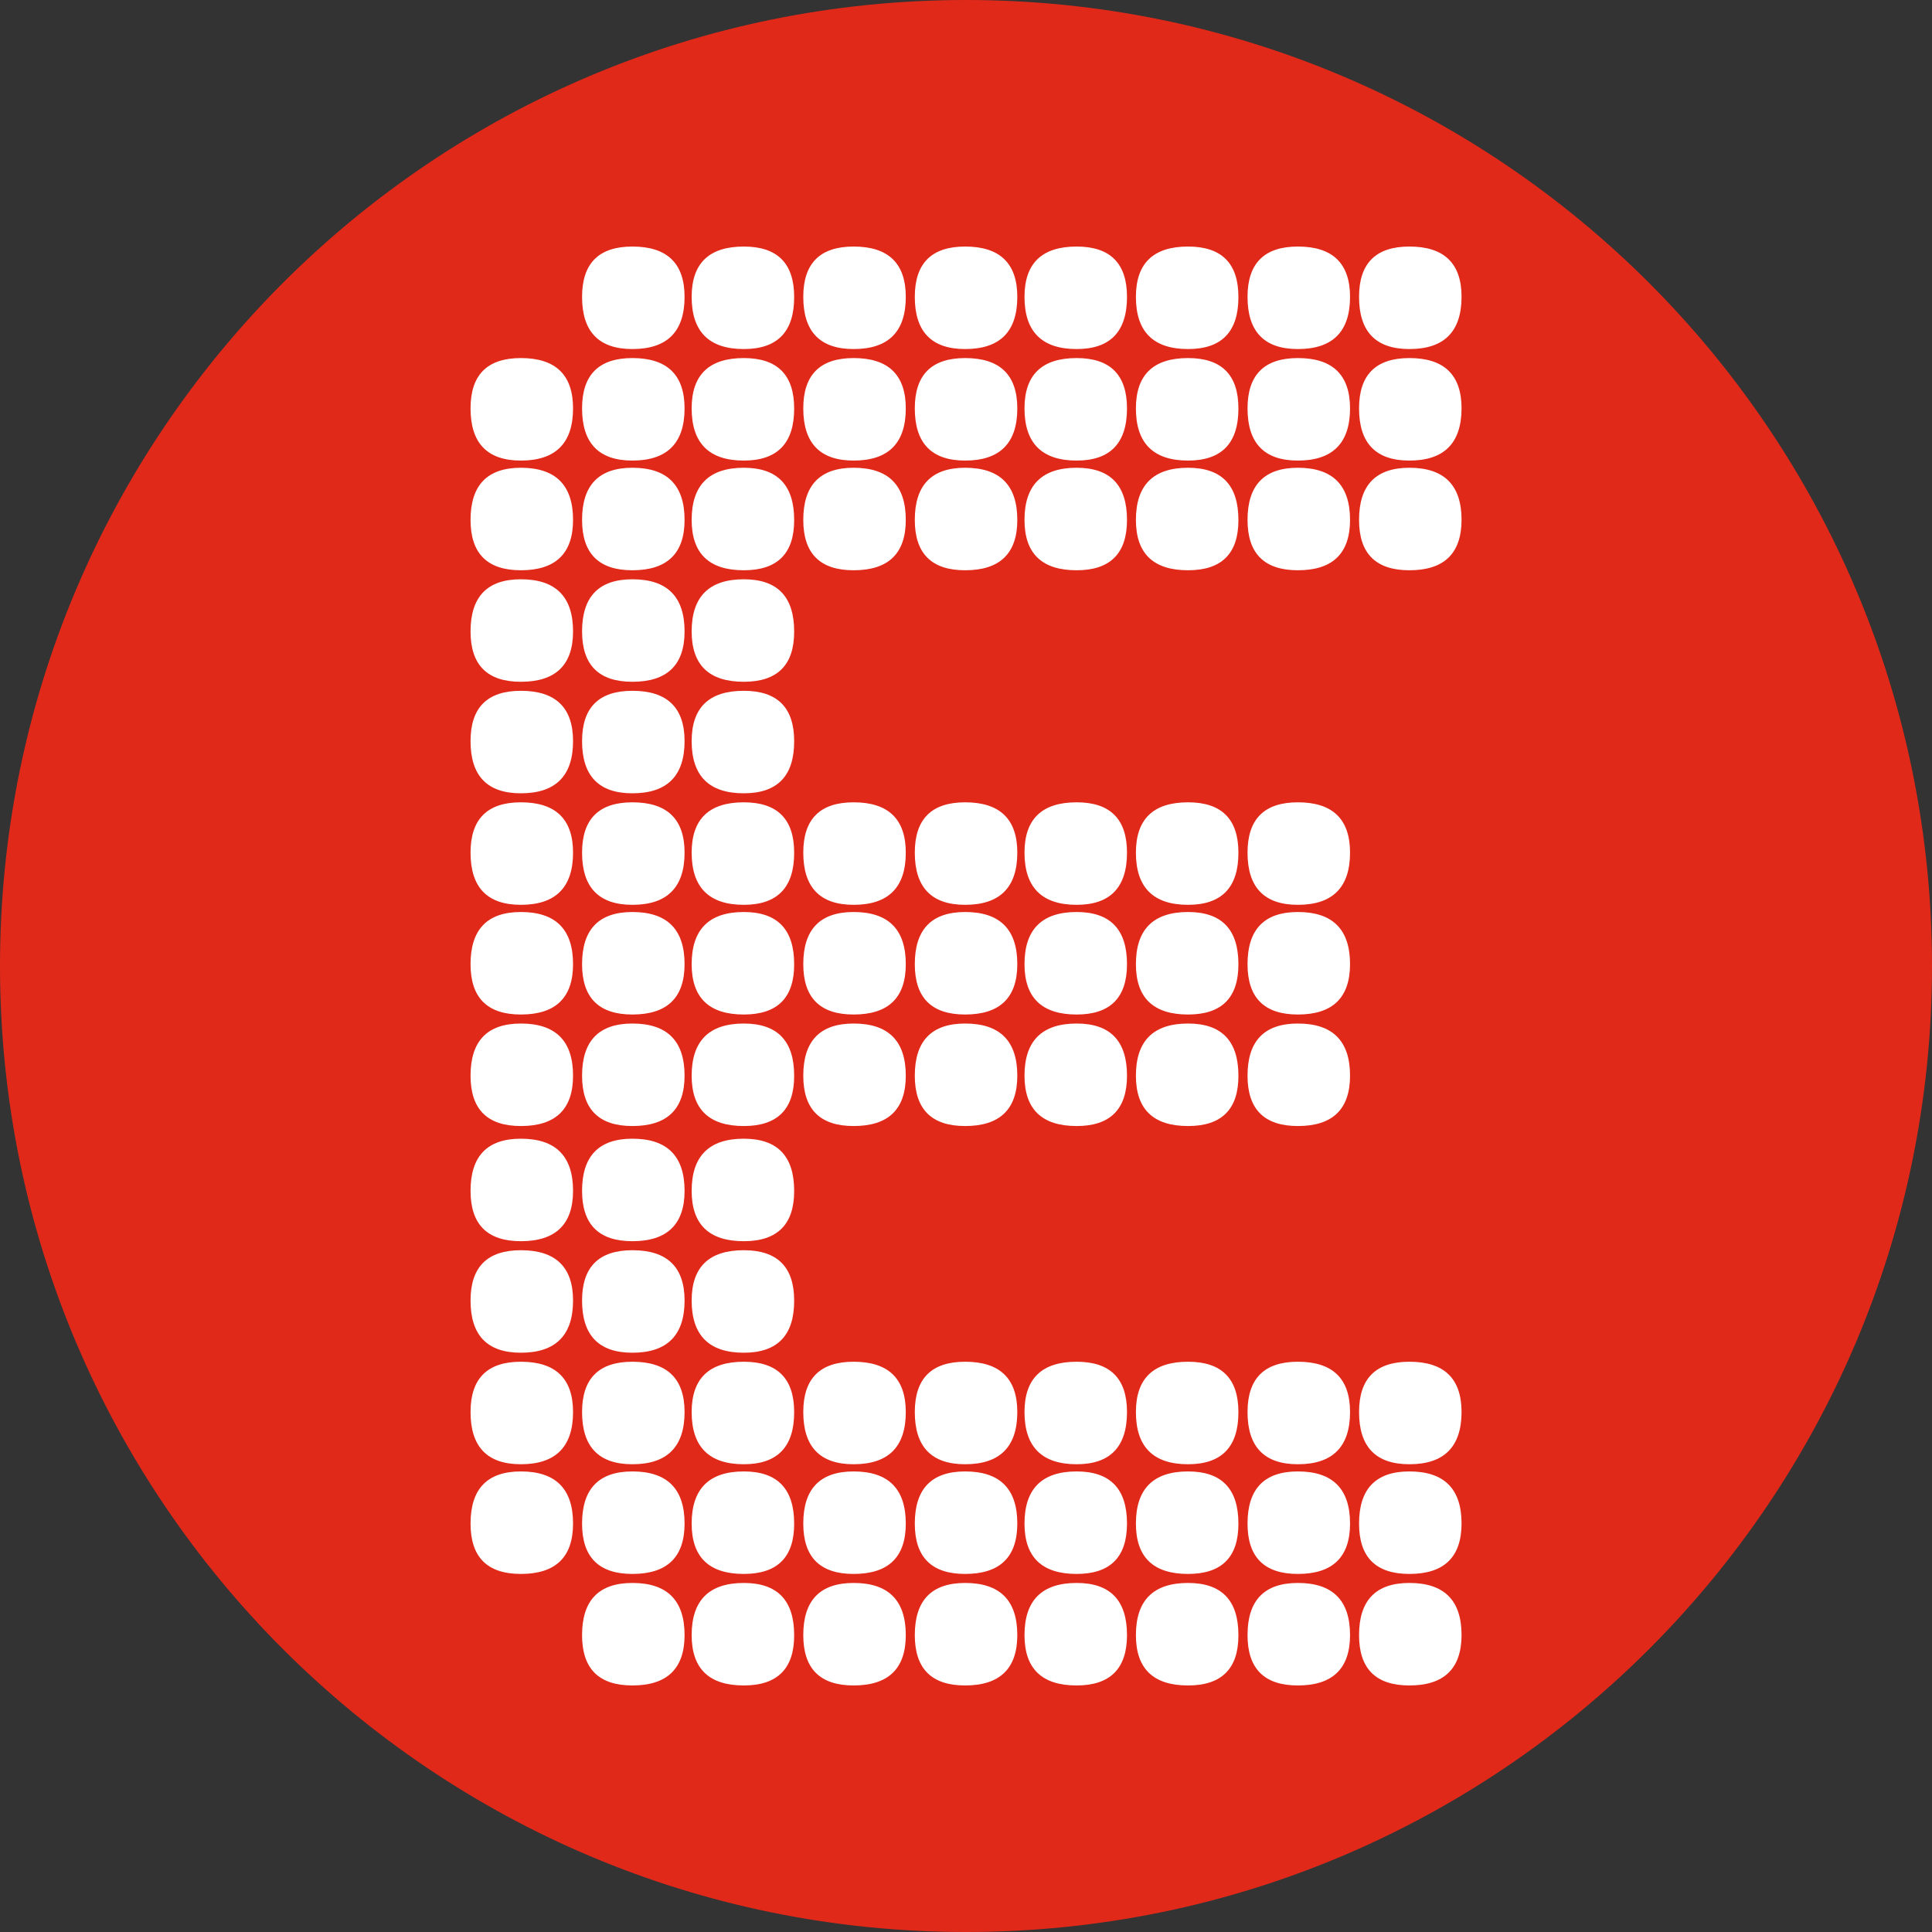
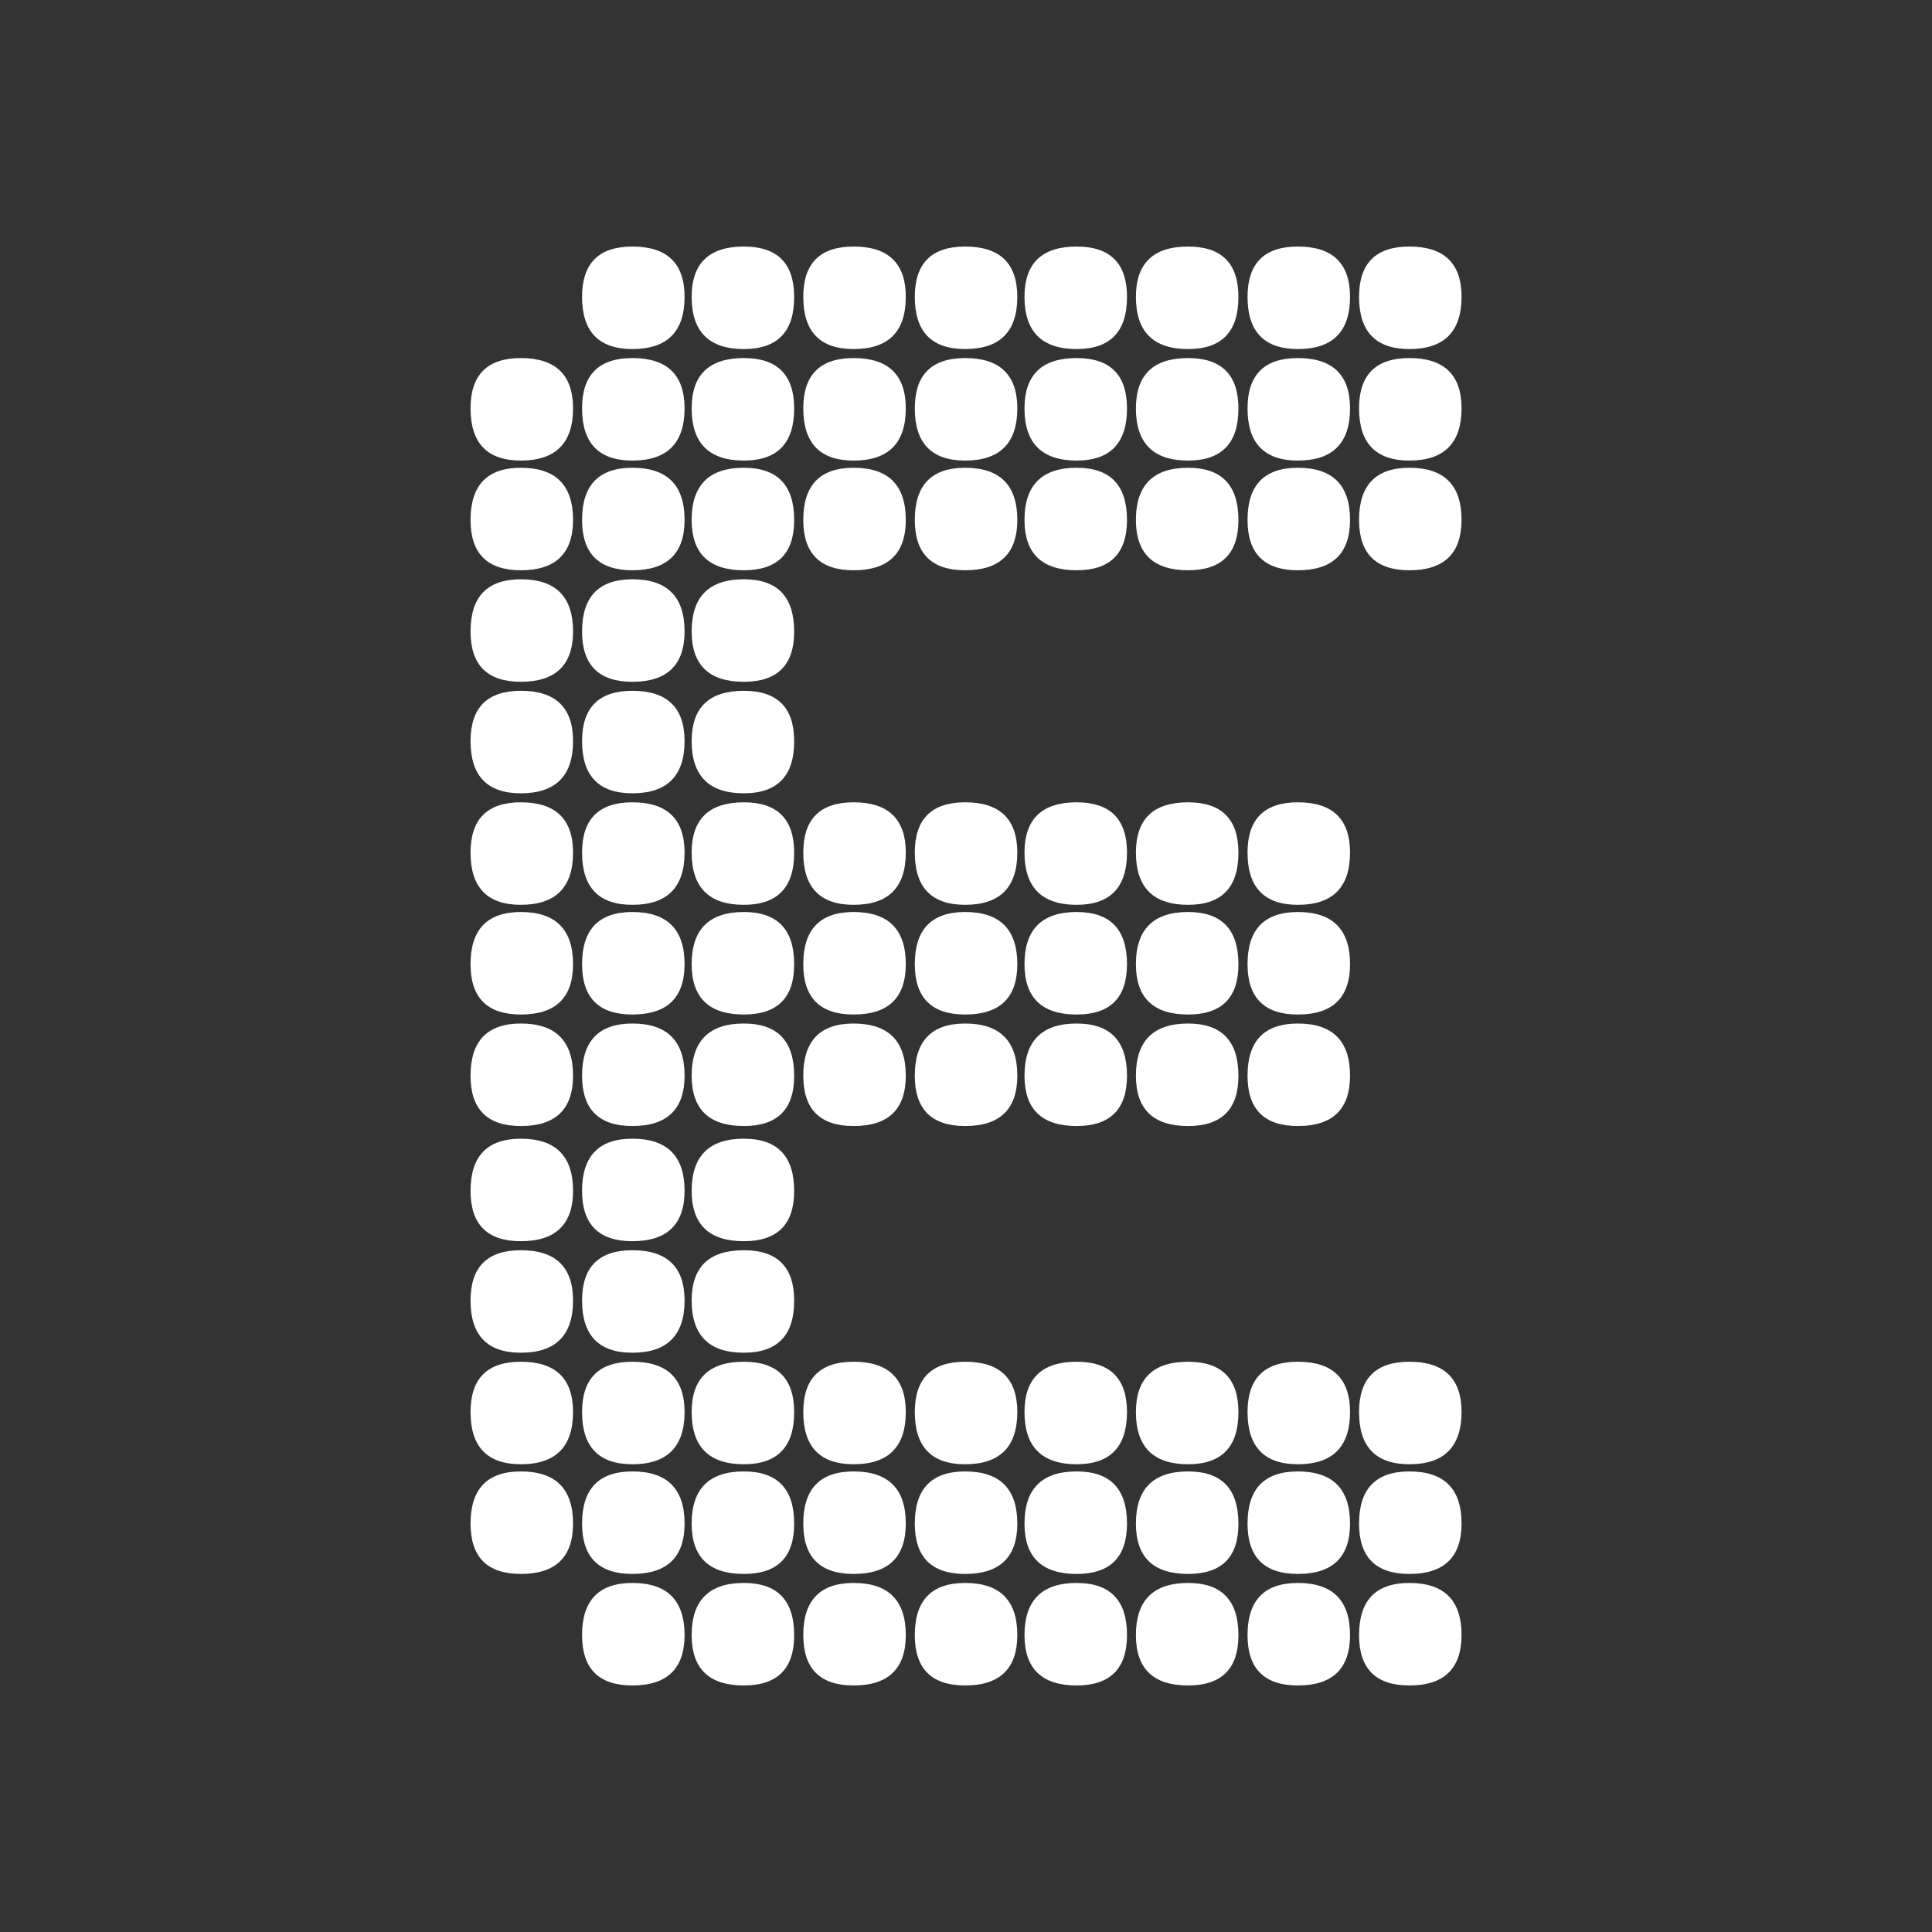
<svg xmlns="http://www.w3.org/2000/svg" xmlns:xlink="http://www.w3.org/1999/xlink" id="Layer_1" x="0px" y="0px" viewBox="0 0 180 180" style="enable-background:new 0 0 180 180;" xml:space="preserve">
  <rect x="0" y="0" width="180" height="180" fill="#333333" stroke="none" />
  <style type="text/css"> .st0{clip-path:url(#SVGID_2_);fill:#E1291A;} .st1{clip-path:url(#SVGID_4_);fill:#FFFFFF;} </style>
  <g>
    <defs>
-       <rect id="SVGID_1_" width="180" height="180" />
-     </defs>
+       </defs>
    <clipPath id="SVGID_2_">
      <use xlink:href="#SVGID_1_" style="overflow:visible;" />
    </clipPath>
-     <path class="st0" d="M90,180c49.71,0,90-40.29,90-90S139.71,0,90,0S0,40.29,0,90S40.29,180,90,180" />
  </g>
  <g>
    <defs>
      <circle id="SVGID_3_" cx="90" cy="90" r="90" />
    </defs>
    <clipPath id="SVGID_4_">
      <use xlink:href="#SVGID_3_" style="overflow:visible;" />
    </clipPath>
    <path class="st1" d="M48.53,42.91c-3.13,0-4.69-1.62-4.69-4.86c0-3.13,1.56-4.69,4.69-4.69c3.24,0,4.86,1.57,4.86,4.69 C53.39,41.29,51.76,42.91,48.53,42.91 M48.53,53.13c-3.13,0-4.69-1.56-4.69-4.69c0-3.24,1.56-4.86,4.69-4.86 c3.24,0,4.86,1.62,4.86,4.86C53.39,51.57,51.76,53.13,48.53,53.13 M48.53,63.52c-3.13,0-4.69-1.56-4.69-4.69 c0-3.24,1.56-4.86,4.69-4.86c3.24,0,4.86,1.62,4.86,4.86C53.39,61.96,51.76,63.52,48.53,63.52 M48.53,73.91 c-3.13,0-4.69-1.62-4.69-4.86c0-3.13,1.56-4.69,4.69-4.69c3.24,0,4.86,1.57,4.86,4.69C53.39,72.29,51.76,73.91,48.53,73.91 M48.53,84.3c-3.13,0-4.69-1.62-4.69-4.86c0-3.13,1.56-4.69,4.69-4.69c3.24,0,4.86,1.57,4.86,4.69 C53.39,82.68,51.76,84.3,48.53,84.3 M48.53,94.52c-3.13,0-4.69-1.56-4.69-4.69c0-3.24,1.56-4.86,4.69-4.86 c3.24,0,4.86,1.62,4.86,4.86C53.39,92.96,51.76,94.52,48.53,94.52 M48.53,104.91c-3.13,0-4.69-1.56-4.69-4.69 c0-3.24,1.56-4.86,4.69-4.86c3.24,0,4.86,1.62,4.86,4.86C53.39,103.35,51.76,104.91,48.53,104.91 M48.53,115.64 c-3.13,0-4.69-1.56-4.69-4.69c0-3.24,1.56-4.86,4.69-4.86c3.24,0,4.86,1.62,4.86,4.86C53.39,114.07,51.76,115.64,48.53,115.64 M48.53,126.03c-3.13,0-4.69-1.62-4.69-4.86c0-3.13,1.56-4.69,4.69-4.69c3.24,0,4.86,1.57,4.86,4.69 C53.39,124.41,51.76,126.03,48.53,126.03 M48.53,136.42c-3.13,0-4.69-1.62-4.69-4.86c0-3.13,1.56-4.69,4.69-4.69 c3.24,0,4.86,1.57,4.86,4.69C53.39,134.8,51.76,136.42,48.53,136.42 M48.53,146.64c-3.13,0-4.69-1.56-4.69-4.69 c0-3.24,1.56-4.86,4.69-4.86c3.24,0,4.86,1.62,4.86,4.86C53.39,145.08,51.76,146.64,48.53,146.64 M58.92,32.52 c-3.13,0-4.69-1.62-4.69-4.86c0-3.13,1.56-4.69,4.69-4.69c3.24,0,4.86,1.57,4.86,4.69C63.78,30.91,62.15,32.52,58.92,32.52 M58.92,42.91c-3.13,0-4.69-1.62-4.69-4.86c0-3.13,1.56-4.69,4.69-4.69c3.24,0,4.86,1.57,4.86,4.69 C63.78,41.29,62.15,42.91,58.92,42.91 M58.92,53.13c-3.13,0-4.69-1.56-4.69-4.69c0-3.24,1.56-4.86,4.69-4.86 c3.24,0,4.86,1.62,4.86,4.86C63.78,51.57,62.15,53.13,58.92,53.13 M58.92,63.52c-3.13,0-4.69-1.56-4.69-4.69 c0-3.24,1.56-4.86,4.69-4.86c3.24,0,4.86,1.62,4.86,4.86C63.78,61.96,62.15,63.52,58.92,63.52 M58.92,73.91 c-3.13,0-4.69-1.62-4.69-4.86c0-3.13,1.56-4.69,4.69-4.69c3.24,0,4.86,1.57,4.86,4.69C63.78,72.29,62.15,73.91,58.92,73.91 M58.92,84.3c-3.13,0-4.69-1.62-4.69-4.86c0-3.13,1.56-4.69,4.69-4.69c3.24,0,4.86,1.57,4.86,4.69 C63.78,82.68,62.15,84.3,58.92,84.3 M58.92,94.52c-3.13,0-4.69-1.56-4.69-4.69c0-3.24,1.56-4.86,4.69-4.86 c3.24,0,4.86,1.62,4.86,4.86C63.78,92.96,62.15,94.52,58.92,94.52 M58.92,104.91c-3.13,0-4.69-1.56-4.69-4.69 c0-3.24,1.56-4.86,4.69-4.86c3.24,0,4.86,1.62,4.86,4.86C63.78,103.35,62.15,104.91,58.92,104.91 M58.92,115.64 c-3.13,0-4.69-1.56-4.69-4.69c0-3.24,1.56-4.86,4.69-4.86c3.24,0,4.86,1.62,4.86,4.86C63.78,114.07,62.15,115.64,58.92,115.64 M58.92,126.03c-3.13,0-4.69-1.62-4.69-4.86c0-3.13,1.56-4.69,4.69-4.69c3.24,0,4.86,1.57,4.86,4.69 C63.78,124.41,62.15,126.03,58.92,126.03 M58.92,136.42c-3.13,0-4.69-1.62-4.69-4.86c0-3.13,1.56-4.69,4.69-4.69 c3.24,0,4.86,1.57,4.86,4.69C63.78,134.8,62.15,136.42,58.92,136.42 M58.92,146.64c-3.13,0-4.69-1.56-4.69-4.69 c0-3.24,1.56-4.86,4.69-4.86c3.24,0,4.86,1.62,4.86,4.86C63.78,145.08,62.15,146.64,58.92,146.64 M58.92,157.03 c-3.13,0-4.69-1.56-4.69-4.69c0-3.24,1.56-4.86,4.69-4.86c3.24,0,4.86,1.62,4.86,4.86C63.78,155.46,62.15,157.03,58.92,157.03 M69.3,32.52c-3.24,0-4.86-1.62-4.86-4.86c0-3.13,1.62-4.69,4.86-4.69c3.13,0,4.69,1.57,4.69,4.69C74,30.91,72.43,32.52,69.3,32.52 M69.3,42.91c-3.24,0-4.86-1.62-4.86-4.86c0-3.13,1.62-4.69,4.86-4.69c3.13,0,4.69,1.57,4.69,4.69C74,41.29,72.43,42.91,69.3,42.91 M69.3,53.13c-3.24,0-4.86-1.56-4.86-4.69c0-3.24,1.62-4.86,4.86-4.86c3.13,0,4.69,1.62,4.69,4.86C74,51.57,72.43,53.13,69.3,53.13 M69.3,63.52c-3.24,0-4.86-1.56-4.86-4.69c0-3.24,1.62-4.86,4.86-4.86c3.13,0,4.69,1.62,4.69,4.86C74,61.96,72.43,63.52,69.3,63.52 M69.3,73.91c-3.24,0-4.86-1.62-4.86-4.86c0-3.13,1.62-4.69,4.86-4.69c3.13,0,4.69,1.57,4.69,4.69C74,72.29,72.43,73.91,69.3,73.91 M69.3,84.3c-3.24,0-4.86-1.62-4.86-4.86c0-3.13,1.62-4.69,4.86-4.69c3.13,0,4.69,1.57,4.69,4.69C74,82.68,72.43,84.3,69.3,84.3 M69.3,94.52c-3.24,0-4.86-1.56-4.86-4.69c0-3.24,1.62-4.86,4.86-4.86c3.13,0,4.69,1.62,4.69,4.86C74,92.96,72.43,94.52,69.3,94.52 M69.3,104.91c-3.24,0-4.86-1.56-4.86-4.69c0-3.24,1.62-4.86,4.86-4.86c3.13,0,4.69,1.62,4.69,4.86 C74,103.35,72.43,104.91,69.3,104.91 M69.3,115.64c-3.24,0-4.86-1.56-4.86-4.69c0-3.24,1.62-4.86,4.86-4.86 c3.13,0,4.69,1.62,4.69,4.86C74,114.07,72.43,115.64,69.3,115.64 M69.3,126.03c-3.24,0-4.86-1.62-4.86-4.86 c0-3.13,1.62-4.69,4.86-4.69c3.13,0,4.69,1.57,4.69,4.69C74,124.41,72.43,126.03,69.3,126.03 M69.3,136.42 c-3.24,0-4.86-1.62-4.86-4.86c0-3.13,1.62-4.69,4.86-4.69c3.13,0,4.69,1.57,4.69,4.69C74,134.8,72.43,136.42,69.3,136.42 M69.3,146.64c-3.24,0-4.86-1.56-4.86-4.69c0-3.24,1.62-4.86,4.86-4.86c3.13,0,4.69,1.62,4.69,4.86 C74,145.08,72.43,146.64,69.3,146.64 M69.3,157.03c-3.24,0-4.86-1.56-4.86-4.69c0-3.24,1.62-4.86,4.86-4.86 c3.13,0,4.69,1.62,4.69,4.86C74,155.46,72.43,157.03,69.3,157.03 M79.53,32.52c-3.13,0-4.69-1.62-4.69-4.86 c0-3.13,1.56-4.69,4.69-4.69c3.24,0,4.86,1.57,4.86,4.69C84.39,30.91,82.77,32.52,79.53,32.52 M79.53,42.91 c-3.13,0-4.69-1.62-4.69-4.86c0-3.13,1.56-4.69,4.69-4.69c3.24,0,4.86,1.57,4.86,4.69C84.39,41.29,82.77,42.91,79.53,42.91 M79.53,53.13c-3.13,0-4.69-1.56-4.69-4.69c0-3.24,1.56-4.86,4.69-4.86c3.24,0,4.86,1.62,4.86,4.86 C84.39,51.57,82.77,53.13,79.53,53.13 M79.53,84.3c-3.13,0-4.69-1.62-4.69-4.86c0-3.13,1.56-4.69,4.69-4.69 c3.24,0,4.86,1.57,4.86,4.69C84.39,82.68,82.77,84.3,79.53,84.3 M79.53,94.52c-3.13,0-4.69-1.56-4.69-4.69 c0-3.24,1.56-4.86,4.69-4.86c3.24,0,4.86,1.62,4.86,4.86C84.39,92.96,82.77,94.52,79.53,94.52 M79.53,104.91 c-3.13,0-4.69-1.56-4.69-4.69c0-3.24,1.56-4.86,4.69-4.86c3.24,0,4.86,1.62,4.86,4.86C84.39,103.35,82.77,104.91,79.53,104.91 M79.53,136.42c-3.13,0-4.69-1.62-4.69-4.86c0-3.13,1.56-4.69,4.69-4.69c3.24,0,4.86,1.57,4.86,4.69 C84.39,134.8,82.77,136.42,79.53,136.42 M79.53,146.64c-3.13,0-4.69-1.56-4.69-4.69c0-3.24,1.56-4.86,4.69-4.86 c3.24,0,4.86,1.62,4.86,4.86C84.39,145.08,82.77,146.64,79.53,146.64 M79.53,157.03c-3.13,0-4.69-1.56-4.69-4.69 c0-3.24,1.56-4.86,4.69-4.86c3.24,0,4.86,1.62,4.86,4.86C84.39,155.46,82.77,157.03,79.53,157.03 M89.92,32.52 c-3.13,0-4.69-1.62-4.69-4.86c0-3.13,1.56-4.69,4.69-4.69c3.24,0,4.86,1.57,4.86,4.69C94.78,30.91,93.15,32.52,89.92,32.52 M89.92,42.91c-3.13,0-4.69-1.62-4.69-4.86c0-3.13,1.56-4.69,4.69-4.69c3.24,0,4.86,1.57,4.86,4.69 C94.78,41.29,93.15,42.91,89.92,42.91 M89.92,53.13c-3.13,0-4.69-1.56-4.69-4.69c0-3.24,1.56-4.86,4.69-4.86 c3.24,0,4.86,1.62,4.86,4.86C94.78,51.57,93.15,53.13,89.92,53.13 M89.92,84.3c-3.13,0-4.69-1.62-4.69-4.86 c0-3.13,1.56-4.69,4.69-4.69c3.24,0,4.86,1.57,4.86,4.69C94.78,82.68,93.15,84.3,89.92,84.3 M89.92,94.52 c-3.13,0-4.69-1.56-4.69-4.69c0-3.24,1.56-4.86,4.69-4.86c3.24,0,4.86,1.62,4.86,4.86C94.78,92.96,93.15,94.52,89.92,94.52 M89.92,104.91c-3.13,0-4.69-1.56-4.69-4.69c0-3.24,1.56-4.86,4.69-4.86c3.24,0,4.86,1.62,4.86,4.86 C94.78,103.35,93.15,104.91,89.92,104.91 M89.92,136.42c-3.13,0-4.69-1.62-4.69-4.86c0-3.13,1.56-4.69,4.69-4.69 c3.24,0,4.86,1.57,4.86,4.69C94.78,134.8,93.15,136.42,89.92,136.42 M89.92,146.64c-3.13,0-4.69-1.56-4.69-4.69 c0-3.24,1.56-4.86,4.69-4.86c3.24,0,4.86,1.62,4.86,4.86C94.78,145.08,93.15,146.64,89.92,146.64 M89.92,157.03 c-3.13,0-4.69-1.56-4.69-4.69c0-3.24,1.56-4.86,4.69-4.86c3.24,0,4.86,1.62,4.86,4.86C94.78,155.46,93.15,157.03,89.92,157.03 M100.31,32.52c-3.24,0-4.86-1.62-4.86-4.86c0-3.13,1.62-4.69,4.86-4.69c3.13,0,4.69,1.57,4.69,4.69 C105,30.91,103.43,32.52,100.31,32.52 M100.31,42.91c-3.24,0-4.86-1.62-4.86-4.86c0-3.13,1.62-4.69,4.86-4.69 c3.13,0,4.69,1.57,4.69,4.69C105,41.29,103.43,42.91,100.31,42.91 M100.31,53.13c-3.24,0-4.86-1.56-4.86-4.69 c0-3.24,1.62-4.86,4.86-4.86c3.13,0,4.69,1.62,4.69,4.86C105,51.57,103.43,53.13,100.31,53.13 M100.31,84.3 c-3.24,0-4.86-1.62-4.86-4.86c0-3.13,1.62-4.69,4.86-4.69c3.13,0,4.69,1.57,4.69,4.69C105,82.68,103.43,84.3,100.31,84.3 M100.31,94.52c-3.24,0-4.86-1.56-4.86-4.69c0-3.24,1.62-4.86,4.86-4.86c3.13,0,4.69,1.62,4.69,4.86 C105,92.96,103.43,94.52,100.31,94.52 M100.31,104.91c-3.24,0-4.86-1.56-4.86-4.69c0-3.24,1.62-4.86,4.86-4.86 c3.13,0,4.69,1.62,4.69,4.86C105,103.35,103.43,104.91,100.31,104.91 M100.31,136.42c-3.24,0-4.86-1.62-4.86-4.86 c0-3.13,1.62-4.69,4.86-4.69c3.13,0,4.69,1.57,4.69,4.69C105,134.8,103.43,136.42,100.31,136.42 M100.31,146.64 c-3.24,0-4.86-1.56-4.86-4.69c0-3.24,1.62-4.86,4.86-4.86c3.13,0,4.69,1.62,4.69,4.86C105,145.08,103.43,146.64,100.31,146.64 M100.31,157.03c-3.24,0-4.86-1.56-4.86-4.69c0-3.24,1.62-4.86,4.86-4.86c3.13,0,4.69,1.62,4.69,4.86 C105,155.46,103.43,157.03,100.31,157.03 M110.69,32.52c-3.24,0-4.86-1.62-4.86-4.86c0-3.13,1.62-4.69,4.86-4.69 c3.13,0,4.69,1.57,4.69,4.69C115.39,30.91,113.82,32.52,110.69,32.52 M110.69,42.91c-3.24,0-4.86-1.62-4.86-4.86 c0-3.13,1.62-4.69,4.86-4.69c3.13,0,4.69,1.57,4.69,4.69C115.39,41.29,113.82,42.91,110.69,42.91 M110.69,53.13 c-3.24,0-4.86-1.56-4.86-4.69c0-3.24,1.62-4.86,4.86-4.86c3.13,0,4.69,1.62,4.69,4.86C115.39,51.57,113.82,53.13,110.69,53.13 M110.69,84.3c-3.24,0-4.86-1.62-4.86-4.86c0-3.13,1.62-4.69,4.86-4.69c3.13,0,4.69,1.57,4.69,4.69 C115.39,82.68,113.82,84.3,110.69,84.3 M110.69,94.52c-3.24,0-4.86-1.56-4.86-4.69c0-3.24,1.62-4.86,4.86-4.86 c3.13,0,4.69,1.62,4.69,4.86C115.39,92.96,113.82,94.52,110.69,94.52 M110.69,104.91c-3.24,0-4.86-1.56-4.86-4.69 c0-3.24,1.62-4.86,4.86-4.86c3.13,0,4.69,1.62,4.69,4.86C115.39,103.35,113.82,104.91,110.69,104.91 M110.69,136.42 c-3.24,0-4.86-1.62-4.86-4.86c0-3.13,1.62-4.69,4.86-4.69c3.13,0,4.69,1.57,4.69,4.69C115.39,134.8,113.82,136.42,110.69,136.42 M110.69,146.64c-3.24,0-4.86-1.56-4.86-4.69c0-3.24,1.62-4.86,4.86-4.86c3.13,0,4.69,1.62,4.69,4.86 C115.39,145.08,113.82,146.64,110.69,146.64 M110.69,157.03c-3.24,0-4.86-1.56-4.86-4.69c0-3.24,1.62-4.86,4.86-4.86 c3.13,0,4.69,1.62,4.69,4.86C115.39,155.46,113.82,157.03,110.69,157.03 M120.92,32.52c-3.13,0-4.69-1.62-4.69-4.86 c0-3.13,1.56-4.69,4.69-4.69c3.24,0,4.86,1.57,4.86,4.69C125.78,30.91,124.15,32.52,120.92,32.52 M120.92,42.91 c-3.13,0-4.69-1.62-4.69-4.86c0-3.13,1.56-4.69,4.69-4.69c3.24,0,4.86,1.57,4.86,4.69C125.78,41.29,124.15,42.91,120.92,42.91 M120.92,53.13c-3.13,0-4.69-1.56-4.69-4.69c0-3.24,1.56-4.86,4.69-4.86c3.24,0,4.86,1.62,4.86,4.86 C125.78,51.57,124.15,53.13,120.92,53.13 M120.92,84.3c-3.13,0-4.69-1.62-4.69-4.86c0-3.13,1.56-4.69,4.69-4.69 c3.24,0,4.86,1.57,4.86,4.69C125.78,82.68,124.15,84.3,120.92,84.3 M120.92,94.52c-3.13,0-4.69-1.56-4.69-4.69 c0-3.24,1.56-4.86,4.69-4.86c3.24,0,4.86,1.62,4.86,4.86C125.78,92.96,124.15,94.52,120.92,94.52 M120.92,104.91 c-3.13,0-4.69-1.56-4.69-4.69c0-3.24,1.56-4.86,4.69-4.86c3.24,0,4.86,1.62,4.86,4.86C125.78,103.35,124.15,104.91,120.92,104.91 M120.92,136.42c-3.13,0-4.69-1.62-4.69-4.86c0-3.13,1.56-4.69,4.69-4.69c3.24,0,4.86,1.57,4.86,4.69 C125.78,134.8,124.15,136.42,120.92,136.42 M120.92,146.64c-3.13,0-4.69-1.56-4.69-4.69c0-3.24,1.56-4.86,4.69-4.86 c3.24,0,4.86,1.62,4.86,4.86C125.78,145.08,124.15,146.64,120.92,146.64 M120.92,157.03c-3.13,0-4.69-1.56-4.69-4.69 c0-3.24,1.56-4.86,4.69-4.86c3.24,0,4.86,1.62,4.86,4.86C125.78,155.46,124.15,157.03,120.92,157.03 M131.31,32.52 c-3.13,0-4.69-1.62-4.69-4.86c0-3.13,1.56-4.69,4.69-4.69c3.24,0,4.86,1.57,4.86,4.69C136.16,30.91,134.54,32.52,131.31,32.52 M131.31,42.91c-3.13,0-4.69-1.62-4.69-4.86c0-3.13,1.56-4.69,4.69-4.69c3.24,0,4.86,1.57,4.86,4.69 C136.16,41.29,134.54,42.91,131.31,42.91 M131.31,53.13c-3.13,0-4.69-1.56-4.69-4.69c0-3.24,1.56-4.86,4.69-4.86 c3.24,0,4.86,1.62,4.86,4.86C136.16,51.57,134.54,53.13,131.31,53.13 M131.31,136.42c-3.13,0-4.69-1.62-4.69-4.86 c0-3.13,1.56-4.69,4.69-4.69c3.24,0,4.86,1.57,4.86,4.69C136.16,134.8,134.54,136.42,131.31,136.42 M131.31,146.64 c-3.13,0-4.69-1.56-4.69-4.69c0-3.24,1.56-4.86,4.69-4.86c3.24,0,4.86,1.62,4.86,4.86C136.16,145.08,134.54,146.64,131.31,146.64 M131.31,157.03c-3.13,0-4.69-1.56-4.69-4.69c0-3.24,1.56-4.86,4.69-4.86c3.24,0,4.86,1.62,4.86,4.86 C136.16,155.46,134.54,157.03,131.31,157.03" />
  </g>
</svg>